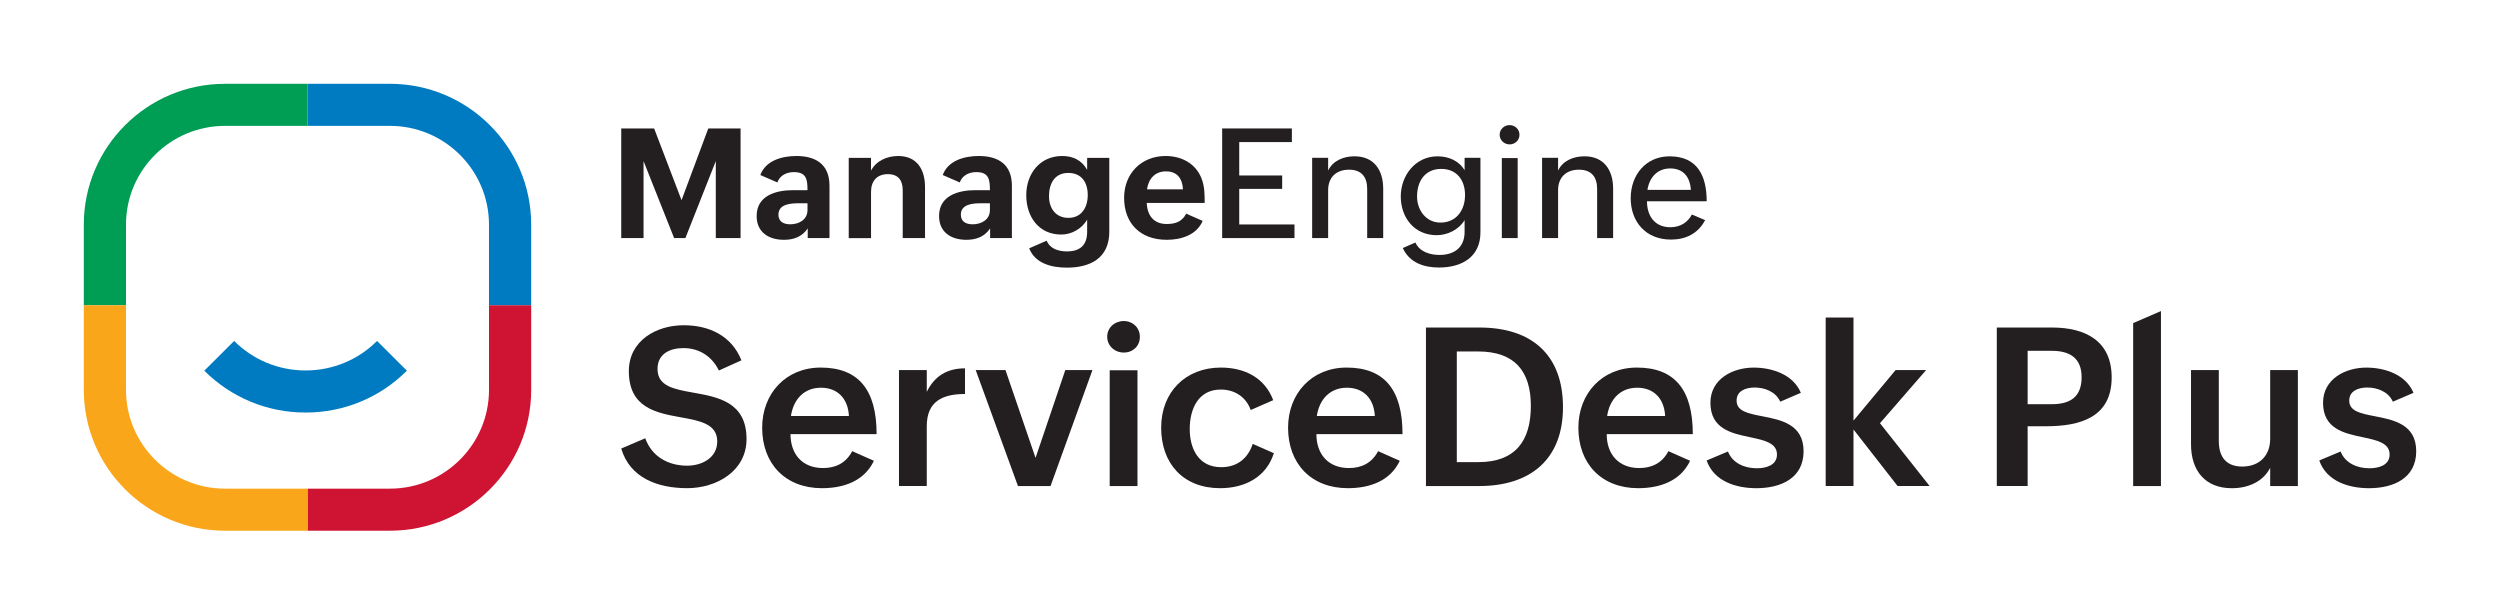
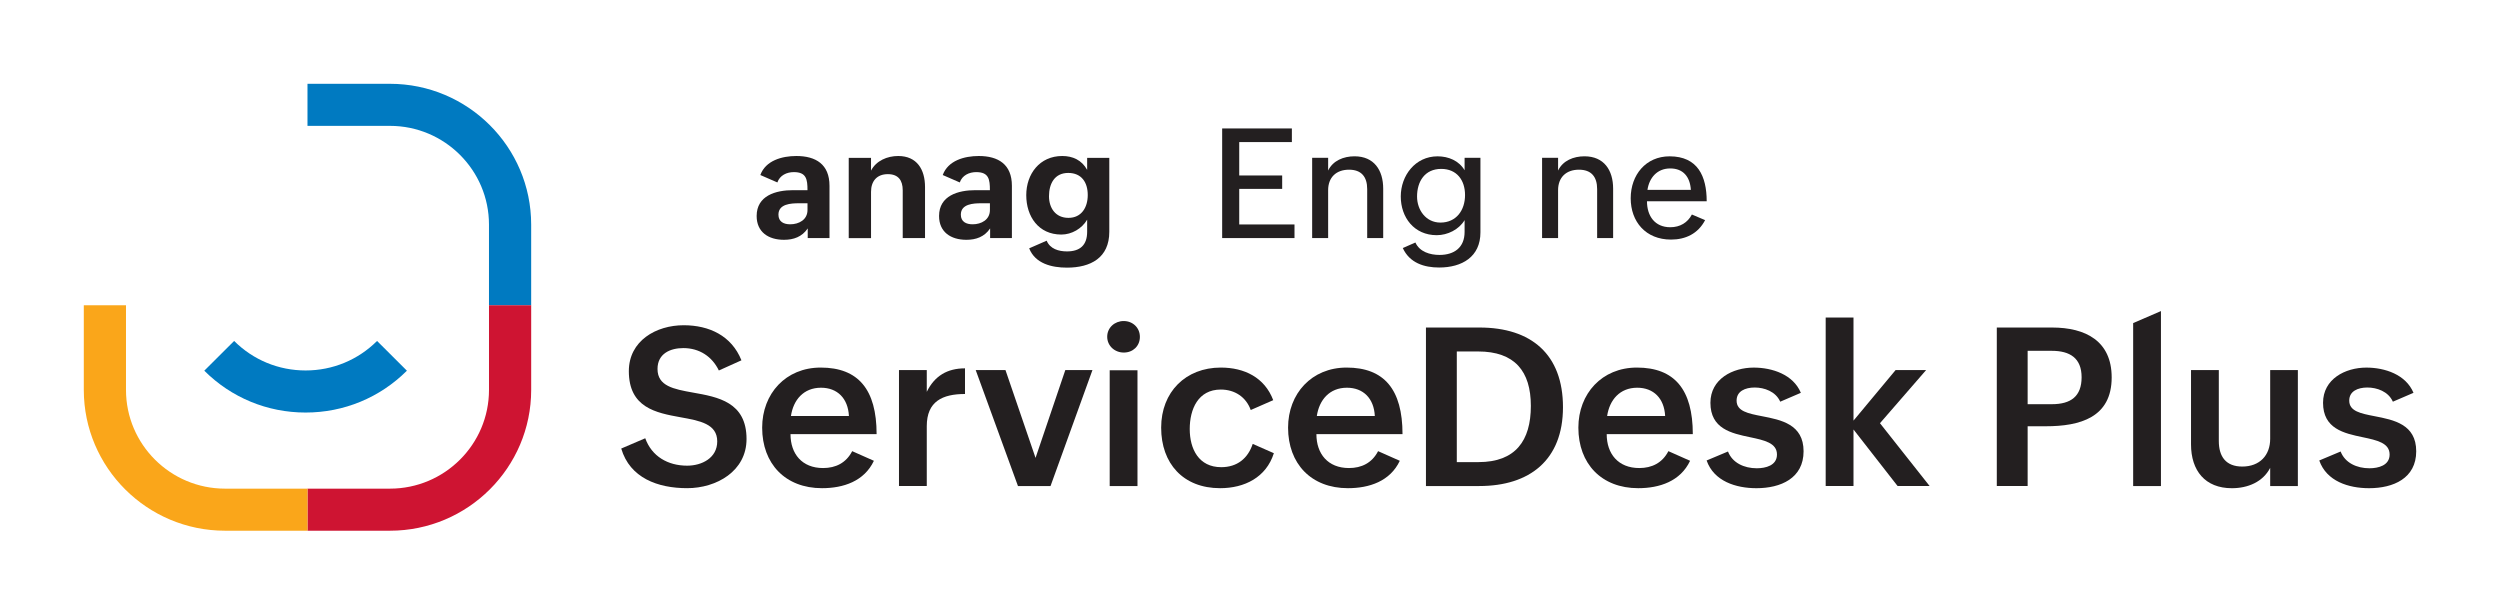
<svg xmlns="http://www.w3.org/2000/svg" width="179" height="44" viewBox="0 0 179 44" fill="none">
-   <path d="M44.481 9.197H46.836L48.798 14.333L50.713 9.197H53.025V17.046H51.251V11.535L49.074 17.046H48.267L46.078 11.535V17.046H44.481V9.197Z" fill="#231F20" />
  <path d="M57.833 16.355C57.424 16.961 56.816 17.17 56.133 17.17C55.014 17.17 54.176 16.612 54.176 15.466C54.176 14.008 55.543 13.616 56.784 13.616H57.816C57.816 12.843 57.74 12.323 56.838 12.323C56.332 12.323 55.833 12.553 55.66 13.063L54.44 12.532C54.816 11.498 55.983 11.17 57.02 11.17C58.413 11.17 59.392 11.765 59.392 13.303V17.046H57.833V16.354V16.355ZM57.203 14.554C56.634 14.554 55.736 14.598 55.736 15.369C55.736 15.878 56.118 16.06 56.58 16.06C57.204 16.06 57.817 15.733 57.817 15.036V14.553H57.204L57.203 14.554Z" fill="#231F20" />
  <path d="M60.768 11.304H62.365V12.216C62.736 11.508 63.521 11.17 64.312 11.17C65.656 11.17 66.232 12.14 66.232 13.39V17.047H64.635V13.621C64.635 12.908 64.312 12.469 63.571 12.469C62.781 12.469 62.366 12.973 62.366 13.734V17.048H60.769V11.306L60.768 11.304Z" fill="#231F20" />
  <path d="M70.893 16.355C70.484 16.961 69.877 17.17 69.194 17.17C68.075 17.17 67.237 16.612 67.237 15.466C67.237 14.008 68.603 13.616 69.845 13.616H70.877C70.877 12.843 70.801 12.323 69.898 12.323C69.392 12.323 68.893 12.553 68.72 13.063L67.5 12.532C67.877 11.498 69.043 11.17 70.081 11.17C71.474 11.17 72.452 11.765 72.452 13.303V17.046H70.893V16.354V16.355ZM70.264 14.554C69.694 14.554 68.796 14.598 68.796 15.369C68.796 15.878 69.178 16.06 69.641 16.06C70.265 16.06 70.878 15.733 70.878 15.036V14.553H70.265L70.264 14.554Z" fill="#231F20" />
  <path d="M74.942 17.234C75.184 17.819 75.796 18.001 76.394 18.001C77.324 18.001 77.84 17.557 77.84 16.597V15.728C77.464 16.371 76.738 16.794 75.99 16.794C74.356 16.794 73.48 15.497 73.48 13.974C73.48 12.452 74.443 11.17 76.055 11.17C76.803 11.17 77.448 11.454 77.84 12.162V11.304H79.426V16.596C79.426 18.467 78.082 19.163 76.394 19.163C75.313 19.163 74.119 18.879 73.689 17.78L74.942 17.233V17.234ZM77.883 13.963C77.883 13.068 77.447 12.382 76.484 12.382C75.521 12.382 75.108 13.138 75.108 14.05C75.108 14.881 75.565 15.599 76.501 15.599C77.437 15.599 77.883 14.848 77.883 13.963Z" fill="#231F20" />
-   <path d="M86.11 15.819C85.664 16.853 84.529 17.17 83.545 17.17C81.641 17.17 80.486 15.995 80.486 14.157C80.486 12.435 81.712 11.17 83.459 11.17C84.578 11.17 85.583 11.684 86.013 12.736C86.255 13.325 86.255 13.931 86.255 14.531H82.104C82.147 15.415 82.593 16.038 83.534 16.038C84.158 16.038 84.63 15.877 84.932 15.298L86.11 15.818V15.819ZM84.701 13.557C84.658 12.769 84.277 12.27 83.481 12.27C82.686 12.27 82.229 12.817 82.126 13.557H84.701Z" fill="#231F20" />
  <path d="M87.507 9.197H92.498V10.173H88.729V12.564H91.804V13.524H88.729V16.071H92.686V17.046H87.507V9.197Z" fill="#231F20" />
  <path d="M93.95 11.299H95.095V12.21C95.44 11.497 96.203 11.191 96.983 11.191C98.382 11.191 99.037 12.184 99.037 13.507V17.046H97.891V13.539C97.891 12.655 97.472 12.15 96.59 12.15C95.659 12.15 95.095 12.714 95.095 13.614V17.045H93.95V11.298V11.299Z" fill="#231F20" />
  <path d="M101.342 17.363C101.643 18.033 102.391 18.253 103.069 18.253C104.128 18.253 104.865 17.717 104.865 16.608V15.761C104.462 16.437 103.65 16.839 102.87 16.839C101.252 16.839 100.295 15.568 100.295 14.067C100.295 12.566 101.338 11.193 102.929 11.193C103.709 11.193 104.462 11.505 104.865 12.19V11.3H105.999V16.64C105.999 18.388 104.682 19.154 103.042 19.154C101.978 19.154 100.929 18.832 100.44 17.76L101.344 17.363H101.342ZM104.897 13.964C104.897 12.908 104.311 12.093 103.192 12.093C102.014 12.093 101.461 12.995 101.461 14.071C101.461 15.041 102.1 15.937 103.133 15.937C104.273 15.937 104.897 15.052 104.897 13.963V13.964Z" fill="#231F20" />
-   <path d="M108.085 8.957C108.468 8.957 108.795 9.251 108.795 9.648C108.795 10.045 108.472 10.339 108.085 10.339C107.699 10.339 107.375 10.034 107.375 9.648C107.375 9.263 107.699 8.957 108.085 8.957ZM107.531 11.316H108.666V17.047H107.531V11.316Z" fill="#231F20" />
  <path d="M110.413 11.299H111.559V12.21C111.903 11.497 112.667 11.191 113.447 11.191C114.845 11.191 115.5 12.184 115.5 13.507V17.046H114.355V13.539C114.355 12.655 113.936 12.15 113.053 12.15C112.123 12.15 111.559 12.714 111.559 13.614V17.045H110.413V11.298V11.299Z" fill="#231F20" />
  <path d="M122.086 15.76C121.581 16.736 120.678 17.154 119.645 17.154C117.827 17.154 116.758 15.868 116.758 14.196C116.758 12.523 117.844 11.193 119.542 11.193C121.558 11.193 122.199 12.619 122.199 14.41H117.924C117.924 15.467 118.489 16.27 119.591 16.27C120.296 16.27 120.834 15.938 121.14 15.359L122.086 15.761V15.76ZM121.066 13.593C121.007 12.666 120.523 12.06 119.587 12.06C118.651 12.06 118.087 12.73 117.958 13.593H121.066Z" fill="#231F20" />
  <path d="M46.2 31.38C46.667 32.675 47.817 33.342 49.201 33.342C50.251 33.342 51.354 32.792 51.354 31.605C51.354 30.349 50.11 30.125 48.726 29.876C46.961 29.558 45.025 29.186 45.025 26.574C45.025 24.396 46.984 23.287 48.951 23.287C50.77 23.287 52.38 24.032 53.087 25.798L51.47 26.527C50.987 25.527 50.078 24.923 48.928 24.923C48.003 24.923 47.078 25.31 47.078 26.418C47.078 27.643 48.229 27.86 49.612 28.108C51.401 28.426 53.452 28.783 53.452 31.434C53.452 33.736 51.299 34.953 49.2 34.953C47.1 34.953 45.102 34.224 44.48 32.116L46.199 31.379L46.2 31.38Z" fill="#231F20" />
  <path d="M62.571 32.993C61.879 34.458 60.387 34.954 58.855 34.954C56.227 34.954 54.571 33.202 54.571 30.621C54.571 28.186 56.258 26.318 58.761 26.318C61.451 26.318 62.765 27.884 62.765 31.085H56.6C56.6 32.488 57.417 33.512 58.933 33.512C59.834 33.512 60.581 33.147 61.017 32.303L62.571 32.993ZM60.783 29.784C60.72 28.528 59.959 27.761 58.785 27.761C57.533 27.761 56.802 28.636 56.632 29.784H60.783Z" fill="#231F20" />
  <path d="M64.367 26.497H66.357V28.055C66.916 26.915 67.827 26.373 69.094 26.373V28.21C67.484 28.21 66.357 28.736 66.357 30.512V34.799H64.367V26.496V26.497Z" fill="#231F20" />
  <path d="M69.861 26.498H71.992L74.145 32.785L76.276 26.498H78.219L75.218 34.8H72.886L69.861 26.498Z" fill="#231F20" />
  <path d="M80.457 22.986C81.102 22.986 81.616 23.46 81.616 24.119C81.616 24.777 81.119 25.243 80.465 25.243C79.811 25.243 79.276 24.762 79.276 24.111C79.276 23.46 79.812 22.986 80.457 22.986ZM79.454 26.513H81.444V34.8H79.454V26.513Z" fill="#231F20" />
  <path d="M91.208 32.451C90.657 34.187 89.101 34.954 87.36 34.954C84.717 34.954 83.139 33.186 83.139 30.621C83.139 28.055 84.904 26.318 87.407 26.318C89.094 26.318 90.547 27.024 91.163 28.652L89.553 29.357C89.219 28.427 88.411 27.892 87.408 27.892C85.784 27.892 85.185 29.295 85.185 30.721C85.185 32.146 85.83 33.45 87.439 33.45C88.583 33.45 89.352 32.822 89.694 31.783L91.21 32.45L91.208 32.451Z" fill="#231F20" />
  <path d="M100.226 32.993C99.534 34.458 98.042 34.954 96.51 34.954C93.882 34.954 92.226 33.202 92.226 30.621C92.226 28.186 93.913 26.318 96.416 26.318C99.106 26.318 100.42 27.884 100.42 31.085H94.255C94.255 32.488 95.072 33.512 96.588 33.512C97.489 33.512 98.236 33.147 98.671 32.303L100.226 32.993ZM98.437 29.784C98.375 28.528 97.614 27.761 96.439 27.761C95.188 27.761 94.457 28.636 94.285 29.784H98.436H98.437Z" fill="#231F20" />
  <path d="M102.098 23.451H105.93C109.647 23.451 111.909 25.381 111.909 29.157C111.909 32.932 109.53 34.8 105.915 34.8H102.098V23.452V23.451ZM105.861 33.087C108.512 33.087 109.609 31.552 109.609 29.063C109.609 26.575 108.451 25.165 105.83 25.165H104.307V33.087H105.861Z" fill="#231F20" />
  <path d="M121.011 32.993C120.319 34.458 118.827 34.954 117.295 34.954C114.667 34.954 113.011 33.202 113.011 30.621C113.011 28.186 114.698 26.318 117.201 26.318C119.891 26.318 121.205 27.884 121.205 31.085H115.04C115.04 32.488 115.857 33.512 117.373 33.512C118.274 33.512 119.021 33.147 119.457 32.303L121.011 32.993ZM119.224 29.784C119.161 28.528 118.4 27.761 117.226 27.761C115.974 27.761 115.243 28.636 115.071 29.784H119.223H119.224Z" fill="#231F20" />
  <path d="M123.724 32.327C124.035 33.141 124.883 33.528 125.784 33.528C126.429 33.528 127.231 33.327 127.231 32.544C127.231 31.715 126.329 31.52 125.303 31.304C123.965 31.025 122.466 30.699 122.466 28.839C122.466 27.134 124.059 26.32 125.567 26.32C126.888 26.32 128.396 26.816 128.941 28.126L127.465 28.761C127.138 28.025 126.322 27.746 125.638 27.746C124.954 27.746 124.34 28.009 124.34 28.684C124.34 29.444 125.157 29.606 126.159 29.8C127.519 30.064 129.136 30.374 129.136 32.311C129.136 34.249 127.496 34.955 125.762 34.955C124.292 34.955 122.714 34.459 122.194 32.97L123.725 32.327H123.724Z" fill="#231F20" />
  <path d="M130.719 22.737H132.71V30.116L135.726 26.496H137.911L134.606 30.302L138.159 34.797H135.866L132.71 30.751V34.797H130.719V22.736V22.737Z" fill="#231F20" />
  <path d="M142.971 23.451H146.928C149.323 23.451 151.196 24.412 151.196 27.024C151.196 29.9 148.918 30.52 146.485 30.52H145.179V34.799H142.971V23.451ZM146.912 28.94C148.273 28.94 149.043 28.382 149.043 27.01C149.043 25.638 148.204 25.119 146.912 25.119H145.179V28.94H146.912Z" fill="#231F20" />
  <path d="M152.734 23.133L154.724 22.273V34.8H152.734V23.134V23.133Z" fill="#231F20" />
  <path d="M162.545 33.498C162.024 34.506 160.951 34.956 159.8 34.956C157.888 34.956 156.877 33.7 156.877 31.817V26.499H158.867V31.576C158.867 32.708 159.388 33.405 160.547 33.405C161.79 33.405 162.545 32.606 162.545 31.42V26.498H164.527V34.8H162.545V33.498Z" fill="#231F20" />
  <path d="M167.589 32.327C167.9 33.141 168.748 33.528 169.649 33.528C170.294 33.528 171.096 33.327 171.096 32.544C171.096 31.715 170.194 31.52 169.168 31.304C167.83 31.025 166.33 30.699 166.33 28.839C166.33 27.134 167.924 26.32 169.432 26.32C170.753 26.32 172.261 26.816 172.806 28.126L171.33 28.761C171.003 28.025 170.187 27.746 169.503 27.746C168.819 27.746 168.205 28.009 168.205 28.684C168.205 29.444 169.022 29.606 170.024 29.8C171.384 30.064 173.001 30.374 173.001 32.311C173.001 34.249 171.361 34.955 169.627 34.955C168.157 34.955 166.579 34.459 166.059 32.97L167.59 32.327H167.589Z" fill="#231F20" />
-   <path d="M9.021 21.861H6V16.081C6 10.522 10.536 6 16.111 6H22.016V9.012H16.111C12.201 9.012 9.021 12.183 9.021 16.081V21.861Z" fill="#009D54" />
  <path d="M38.032 21.861H35.011V16.081C35.011 12.183 31.83 9.012 27.921 9.012H22.016V6H27.921C33.496 6 38.032 10.522 38.032 16.081V21.861Z" fill="#007AC1" />
  <path d="M27.922 37.999H22.017V34.987H27.922C31.831 34.987 35.012 31.816 35.012 27.918V21.859H38.033V27.918C38.033 33.477 33.497 37.999 27.922 37.999Z" fill="#CE1432" />
  <path d="M22.016 37.999H16.111C10.536 37.999 6 33.477 6 27.918V21.859H9.021V27.918C9.021 31.816 12.201 34.987 16.111 34.987H22.016V37.999Z" fill="#FAA61A" />
  <path d="M21.88 29.538C19.14 29.538 16.564 28.474 14.627 26.542L16.764 24.412C18.13 25.775 19.948 26.525 21.881 26.525C23.814 26.525 25.631 25.774 26.998 24.412L29.134 26.542C27.198 28.473 24.621 29.538 21.882 29.538H21.88Z" fill="#007AC1" />
</svg>